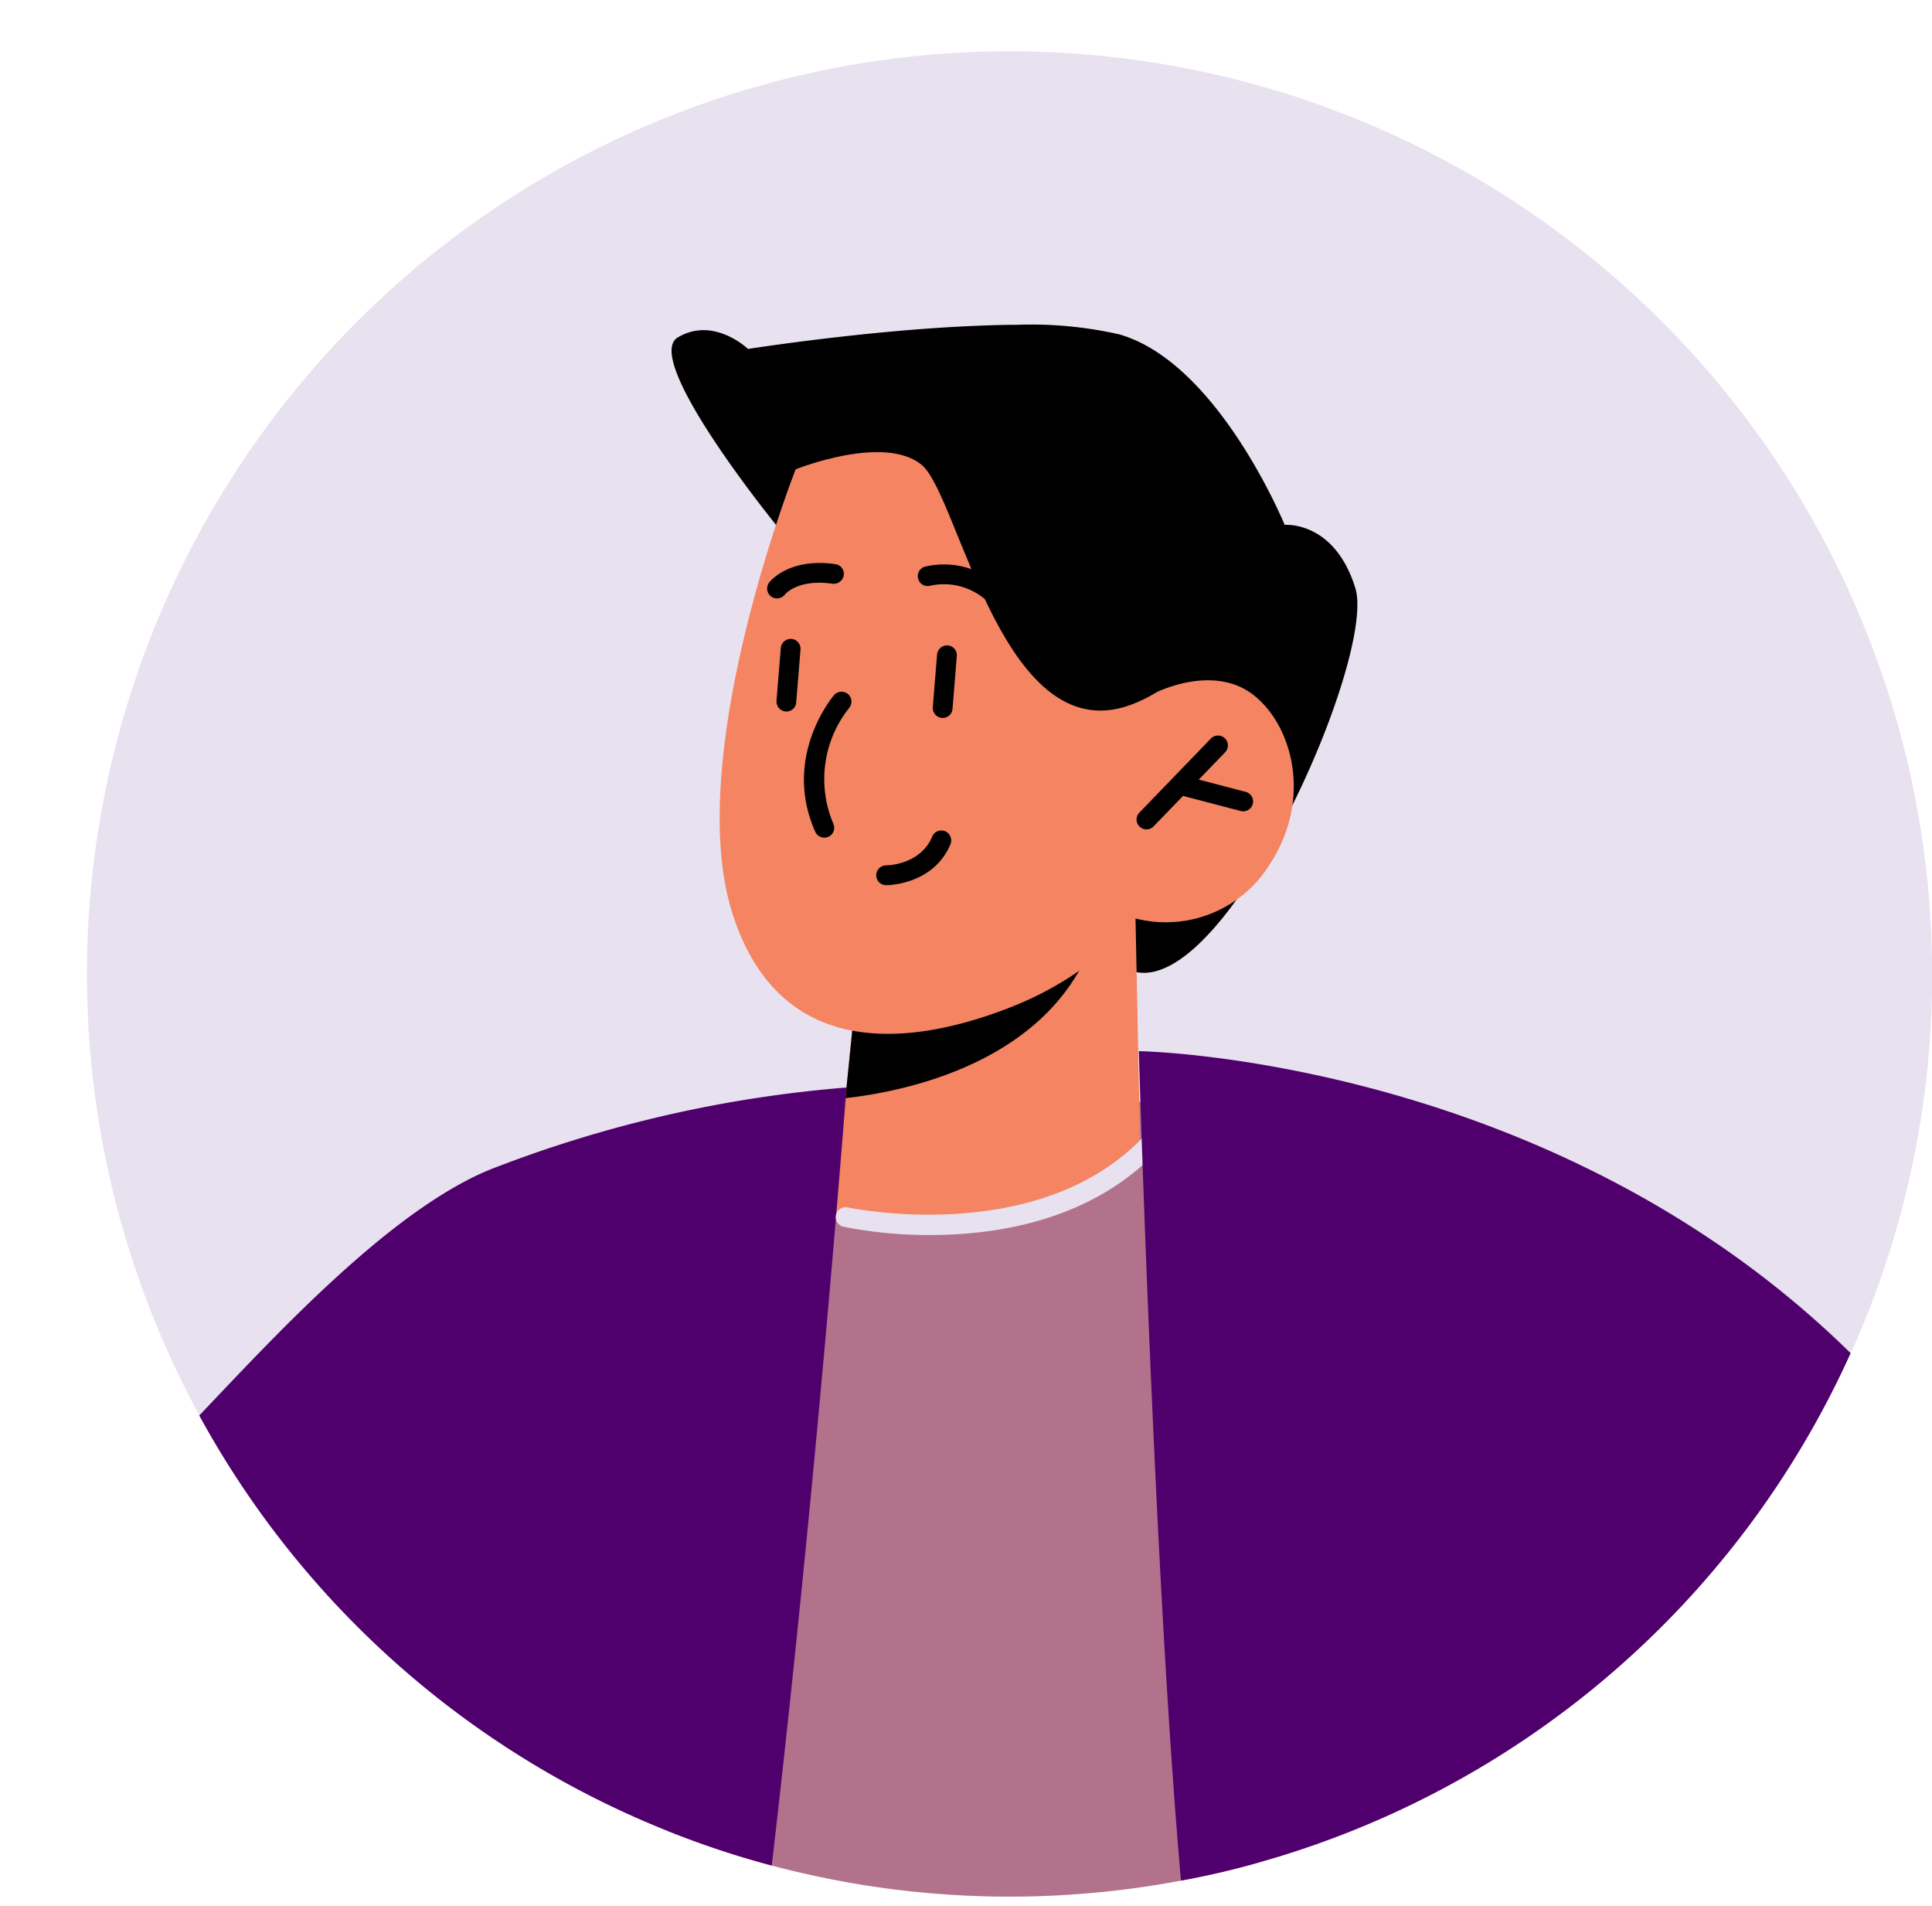
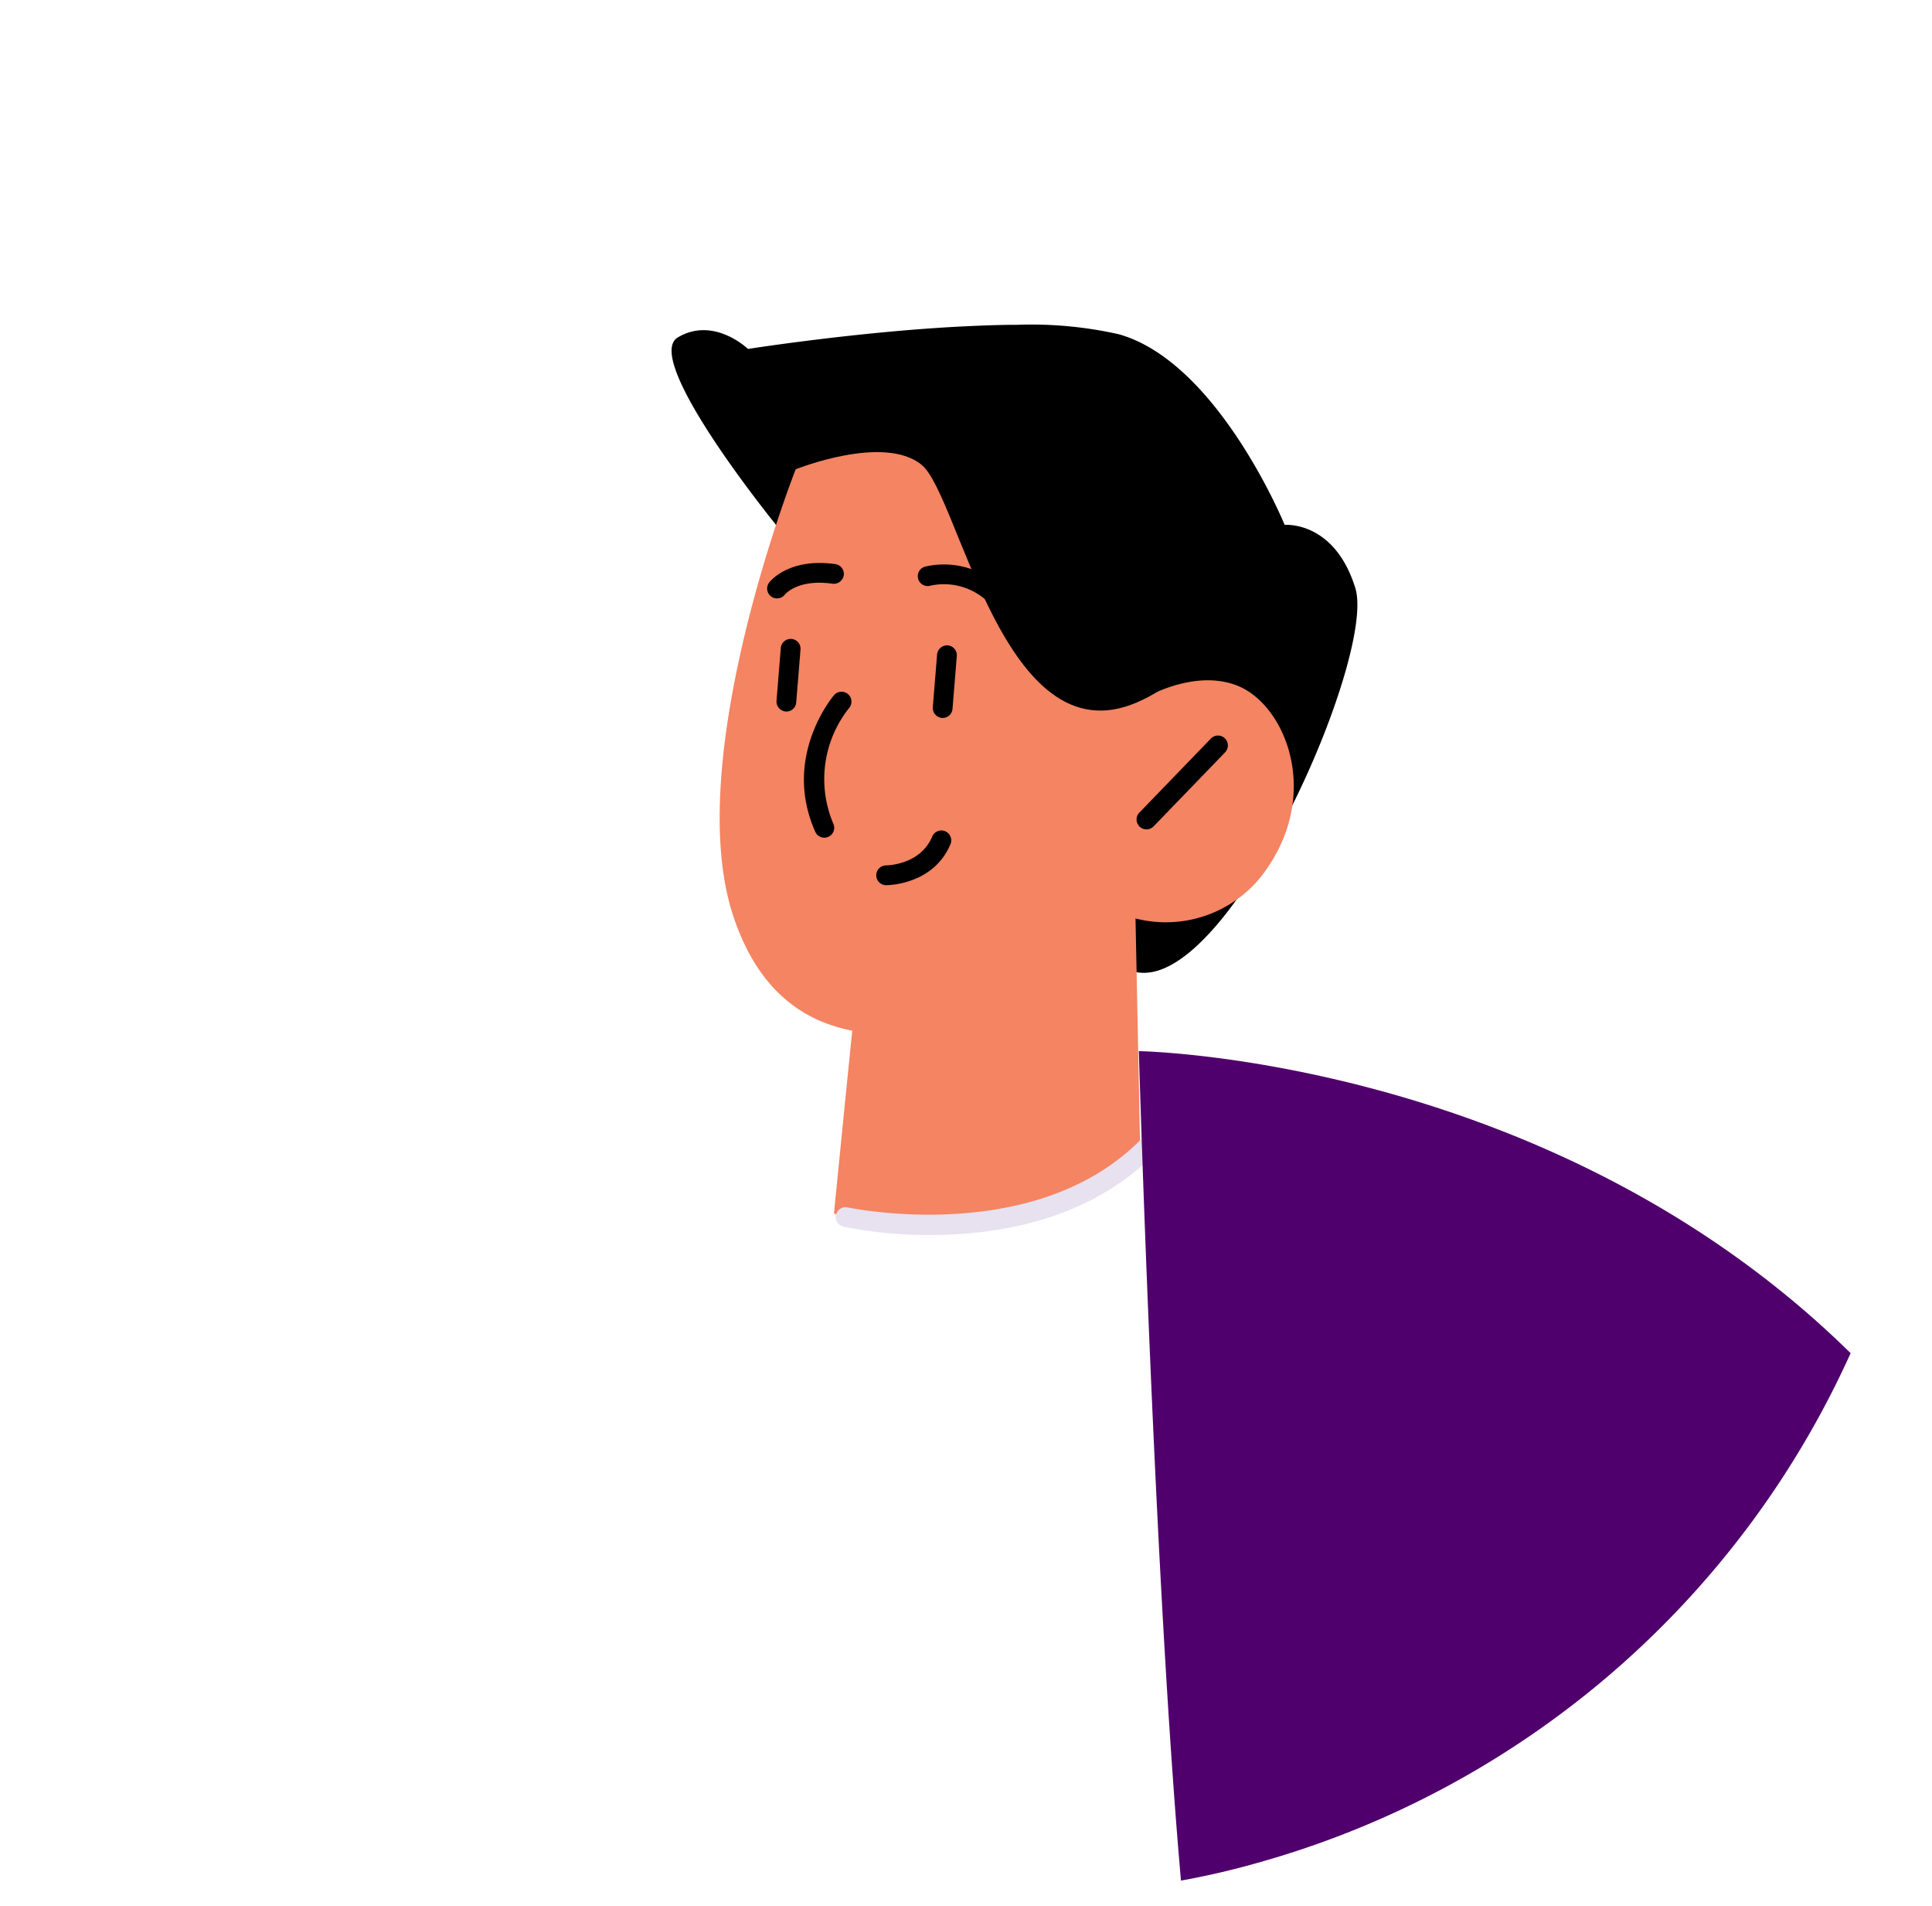
<svg xmlns="http://www.w3.org/2000/svg" data-name="Layer 1" fill="#000000" height="182.1" preserveAspectRatio="xMidYMid meet" version="1" viewBox="-8.3 -4.9 184.6 182.1" width="184.6" zoomAndPan="magnify">
  <g>
    <g id="change1_1">
-       <path d="M176.313,88.147a87.727,87.727,0,0,1-6.561,33.429c-.378.945-.794,1.872-1.229,2.798a88.213,88.213,0,0,1-56.647,48.687c-1.796.511-3.63.964-5.483,1.343-.624.132-1.229.246-1.853.359a86.772,86.772,0,0,1-16.374,1.532,88.01,88.01,0,0,1-9.246-.473c-1.985-.208-3.951-.492-5.899-.832-2.571-.454-5.086-1.002-7.582-1.664a83.862,83.862,0,0,1-9.87-3.271,88.151,88.151,0,1,1,120.744-81.908Z" fill="#e8e1ef" />
-     </g>
+       </g>
    <g id="change2_1">
-       <path d="M111.876,173.058a88.556,88.556,0,0,1-38.855,1.929c-2.571-.454-5.086-1.002-7.582-1.664a83.838,83.838,0,0,1-9.87-3.271l6.259-63.019,34.128-8.055,13.576,4.027Z" fill="#b2728b" />
-     </g>
+       </g>
    <g id="change3_1">
      <path d="M100.305,87.977c-8.943-1.664-34.544-42.844-34.544-42.844S53.017,29.42,56.458,27.34c3.441-2.061,6.712,1.097,6.712,1.097s11.401-1.796,21.838-2.212c1.323-.057,2.628-.095,3.895-.095a38.002,38.002,0,0,1,9.719.908c9.473,2.685,15.826,18.208,15.826,18.208s4.746-.435,6.75,6.032C123.221,57.763,109.229,89.641,100.305,87.977Z" />
    </g>
    <g id="change4_1">
      <path d="M100.197,82.841l.439,21.688s-3.785,6.313-16.452,7.601c-9.436.959-12.8-1.11-12.8-1.11l1.096-11.011,1.083-10.738,22.808-5.503Z" fill="#f48462" />
    </g>
    <g id="change3_2">
-       <path d="M96.37,83.769a7.134,7.134,0,0,1-.588,2.106c-4.634,10.931-17.854,13.536-23.303,14.135l1.083-10.738Z" />
-     </g>
+       </g>
    <g id="change4_2">
-       <path d="M67.727,39.935S56.895,67.357,61.687,82.374C66.479,97.391,80.214,94.51,88.379,91.282c8.164-3.228,11.821-8.436,11.821-8.436a11.665,11.665,0,0,0,12.727-5.024c4.91-7.367,1.434-15.502-3.044-17.235s-9.609,1.639-9.609,1.639l3.83-7.994S85.386,14.973,67.727,39.935Z" fill="#f48462" />
+       <path d="M67.727,39.935S56.895,67.357,61.687,82.374C66.479,97.391,80.214,94.51,88.379,91.282c8.164-3.228,11.821-8.436,11.821-8.436a11.665,11.665,0,0,0,12.727-5.024c4.91-7.367,1.434-15.502-3.044-17.235s-9.609,1.639-9.609,1.639S85.386,14.973,67.727,39.935Z" fill="#f48462" />
    </g>
    <g id="change3_3">
      <path d="M67.727,39.935s8.44-3.397,12.042-.42c3.602,2.976,7.847,28.116,20.506,22.712,12.658-5.404,6.11-21.511,6.11-21.511S74.546,13.453,67.727,39.935Z" />
    </g>
    <g id="change5_1">
-       <path d="M72.582,98.995s-2.794,37.08-7.143,74.328a88.265,88.265,0,0,1-54.7-42.996c6.996-7.336,18.189-19.607,27.851-23.521A119.932,119.932,0,0,1,72.582,98.995Z" fill="#50006c" />
-     </g>
+       </g>
    <g id="change1_2">
      <path d="M80.598,113.085a41.728,41.728,0,0,1-8.324-.792.946.946,0,0,1,.408-1.847c.19.041,19.118,4.047,29.019-7.572a.946.946,0,0,1,1.44,1.226C96.806,111.532,87.373,113.085,80.598,113.085Z" fill="#e8e1ef" />
    </g>
    <g id="change5_2">
      <path d="M168.524,124.374a88.213,88.213,0,0,1-56.647,48.687c-1.796.511-3.63.964-5.483,1.343-.624.132-1.229.246-1.853.359-2.553-28.834-4.027-79.242-4.027-79.242S139.784,96.107,168.524,124.374Z" fill="#50006c" />
    </g>
    <g id="change3_4">
      <path d="M101.245,74.335a.945.945,0,0,1-.679-1.603l6.832-7.074a.945.945,0,0,1,1.359,1.315l-6.832,7.074A.939.939,0,0,1,101.245,74.335Z" />
    </g>
    <g id="change3_5">
-       <path d="M110.488,72.609a.882.882,0,0,1-.238-.031l-5.899-1.542a.945.945,0,1,1,.476-1.828l5.899,1.542a.945.945,0,0,1-.238,1.859Z" />
-     </g>
+       </g>
    <g id="change3_6">
      <path d="M65.939,52.269a.943.943,0,0,1-.759-1.499c.074-.098,1.845-2.408,6.339-1.776a.946.946,0,0,1,.801,1.071.972.972,0,0,1-1.071.801c-3.3-.475-4.511.981-4.561,1.043A.965.965,0,0,1,65.939,52.269Z" />
    </g>
    <g id="change3_7">
      <path d="M86.368,52.525a.941.941,0,0,1-.606-.22,6.075,6.075,0,0,0-5.172-1.25.945.945,0,0,1-.5-1.823,7.988,7.988,0,0,1,6.884,1.621.945.945,0,0,1-.606,1.671Z" />
    </g>
    <g id="change3_8">
      <path d="M66.838,63.076a.961.961,0,0,1-.944-1.021l.41-5.05a.955.955,0,0,1,1.017-.866.945.945,0,0,1,.866,1.017l-.41,5.05A.943.943,0,0,1,66.838,63.076Z" />
    </g>
    <g id="change3_9">
      <path d="M81.772,63.691a.961.961,0,0,1-.944-1.021l.41-5.048a.965.965,0,0,1,1.017-.866.945.945,0,0,1,.866,1.018l-.41,5.048A.944.944,0,0,1,81.772,63.691Z" />
    </g>
    <g id="change3_10">
      <path d="M70.463,75.127a.944.944,0,0,1-.862-.559c-3.168-7.094,1.582-12.811,1.787-13.051A.946.946,0,0,1,72.83,62.742a10.899,10.899,0,0,0-1.505,11.055.943.943,0,0,1-.476,1.248A.925.925,0,0,1,70.463,75.127Z" />
    </g>
    <g id="change3_11">
      <path d="M76.372,79.666a.945.945,0,0,1-.004-1.891c.133-.002,3.274-.057,4.404-2.755a.945.945,0,0,1,1.743.731C80.895,79.622,76.556,79.666,76.372,79.666Z" />
    </g>
  </g>
</svg>